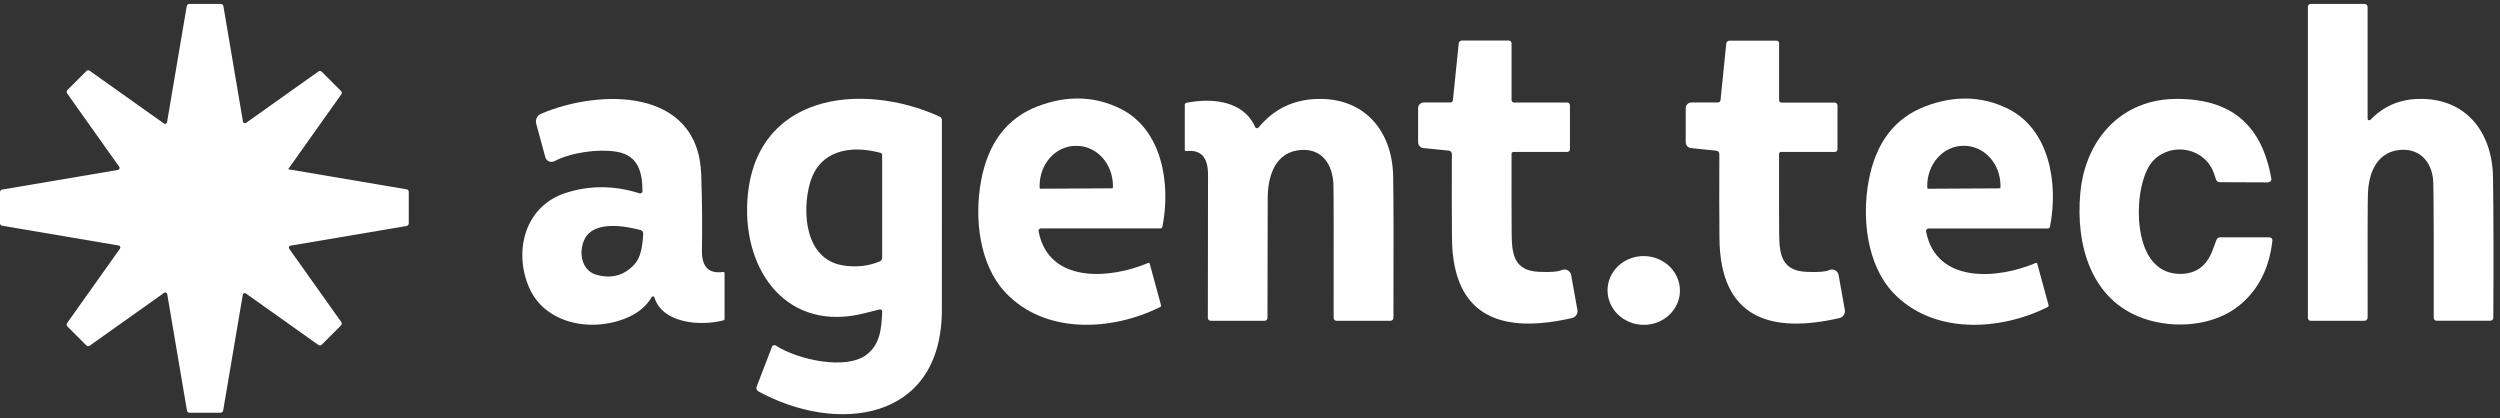
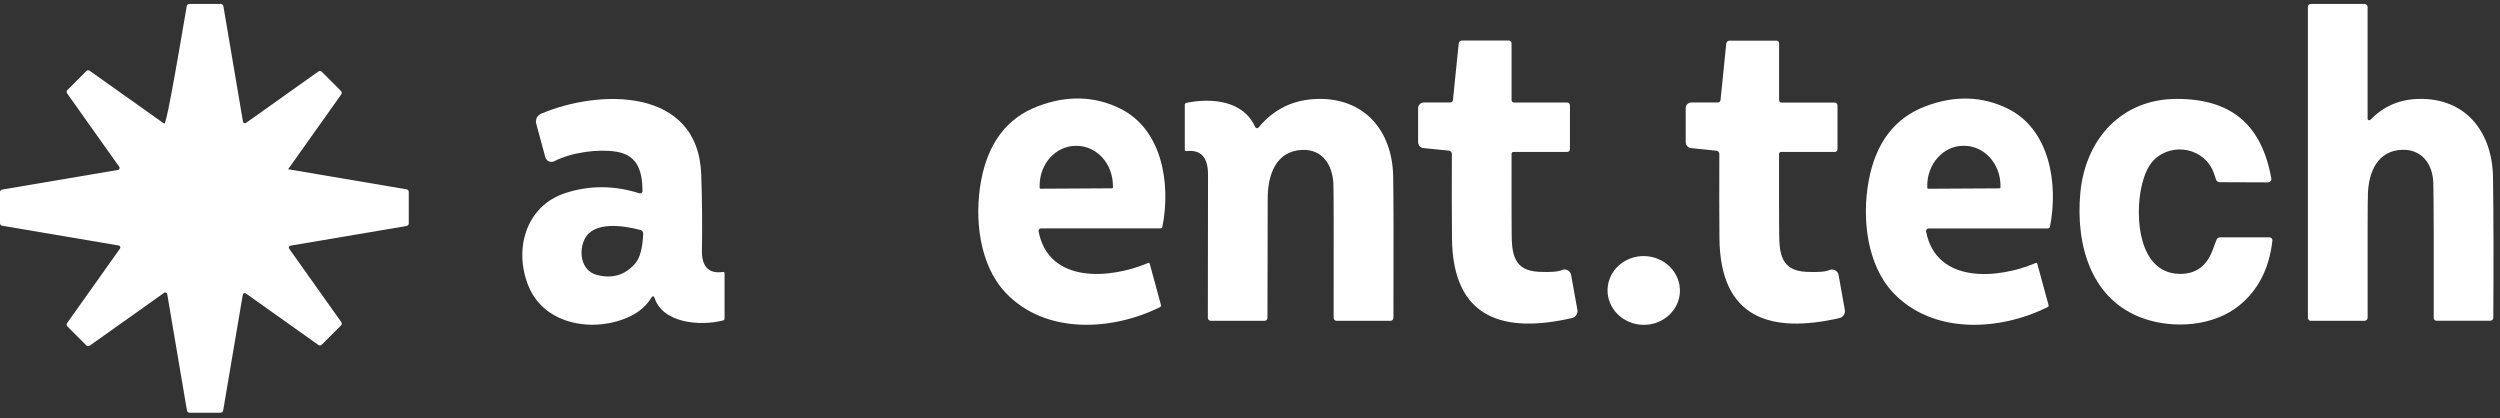
<svg xmlns="http://www.w3.org/2000/svg" width="275" height="46" viewBox="0 0 275 46" fill="none">
  <rect x="0" y="0" width="275" height="46" fill="#333333" stroke="none" />
-   <path fill-rule="evenodd" clip-rule="evenodd" d="M24.573 0.673C24.549 0.536 24.43 0.435 24.29 0.435H20.824C20.684 0.435 20.564 0.536 20.541 0.673L18.375 13.449C18.349 13.605 18.168 13.68 18.038 13.588L9.867 7.786C9.753 7.705 9.597 7.718 9.498 7.817L7.412 9.902C7.314 10.001 7.3 10.157 7.381 10.271L13.121 18.355C13.213 18.484 13.138 18.665 12.982 18.691L0.239 20.851C0.101 20.875 0 20.994 0 21.134V24.55C0 24.69 0.101 24.809 0.239 24.832L13.061 27.006C13.217 27.033 13.292 27.214 13.201 27.343L7.381 35.538C7.3 35.652 7.314 35.808 7.412 35.907L9.498 37.993C9.597 38.092 9.753 38.105 9.867 38.024L18.057 32.208C18.187 32.116 18.368 32.191 18.394 32.347L20.566 45.16C20.59 45.298 20.709 45.399 20.849 45.399H24.265C24.404 45.399 24.524 45.298 24.547 45.16L26.707 32.419C26.734 32.262 26.915 32.187 27.044 32.279L35.025 37.946C35.139 38.027 35.295 38.014 35.394 37.915L37.511 35.798C37.61 35.699 37.623 35.543 37.542 35.429L31.812 27.36C31.721 27.231 31.795 27.05 31.952 27.023L44.725 24.858C44.863 24.834 44.964 24.715 44.964 24.575V21.109C44.964 20.969 44.863 20.849 44.725 20.826L31.693 18.617L37.542 10.38C37.623 10.266 37.61 10.11 37.511 10.011L35.394 7.894C35.295 7.795 35.139 7.782 35.025 7.863L27.063 13.517C26.934 13.608 26.753 13.534 26.726 13.377L24.573 0.673Z" fill="white" />
+   <path fill-rule="evenodd" clip-rule="evenodd" d="M24.573 0.673C24.549 0.536 24.43 0.435 24.29 0.435H20.824C20.684 0.435 20.564 0.536 20.541 0.673C18.349 13.605 18.168 13.68 18.038 13.588L9.867 7.786C9.753 7.705 9.597 7.718 9.498 7.817L7.412 9.902C7.314 10.001 7.3 10.157 7.381 10.271L13.121 18.355C13.213 18.484 13.138 18.665 12.982 18.691L0.239 20.851C0.101 20.875 0 20.994 0 21.134V24.55C0 24.69 0.101 24.809 0.239 24.832L13.061 27.006C13.217 27.033 13.292 27.214 13.201 27.343L7.381 35.538C7.3 35.652 7.314 35.808 7.412 35.907L9.498 37.993C9.597 38.092 9.753 38.105 9.867 38.024L18.057 32.208C18.187 32.116 18.368 32.191 18.394 32.347L20.566 45.16C20.59 45.298 20.709 45.399 20.849 45.399H24.265C24.404 45.399 24.524 45.298 24.547 45.16L26.707 32.419C26.734 32.262 26.915 32.187 27.044 32.279L35.025 37.946C35.139 38.027 35.295 38.014 35.394 37.915L37.511 35.798C37.61 35.699 37.623 35.543 37.542 35.429L31.812 27.36C31.721 27.231 31.795 27.05 31.952 27.023L44.725 24.858C44.863 24.834 44.964 24.715 44.964 24.575V21.109C44.964 20.969 44.863 20.849 44.725 20.826L31.693 18.617L37.542 10.38C37.623 10.266 37.61 10.11 37.511 10.011L35.394 7.894C35.295 7.795 35.139 7.782 35.025 7.863L27.063 13.517C26.934 13.608 26.753 13.534 26.726 13.377L24.573 0.673Z" fill="white" />
  <g clip-path="url(#clip0_1037_7650)">
    <path d="M260.75 13.176C262.159 11.712 263.901 10.945 265.972 10.883C271.245 10.722 274.165 14.539 274.232 19.526C274.29 23.832 274.302 28.976 274.263 34.961C274.263 35.043 274.228 35.125 274.169 35.184C274.11 35.243 274.028 35.278 273.942 35.278H268.007C267.929 35.278 267.851 35.247 267.796 35.192C267.741 35.133 267.71 35.059 267.71 34.98C267.725 27.261 267.71 22.313 267.663 20.137C267.616 18.081 266.414 16.378 264.179 16.48C261.525 16.61 260.566 18.896 260.472 21.287C260.436 22.145 260.429 26.693 260.44 34.937C260.44 35.031 260.405 35.117 260.339 35.184C260.276 35.251 260.186 35.286 260.096 35.286H254.173C254.091 35.286 254.013 35.255 253.958 35.196C253.899 35.137 253.868 35.059 253.868 34.98V0.736C253.868 0.658 253.899 0.579 253.954 0.525C254.009 0.47 254.087 0.435 254.165 0.435H260.1C260.19 0.435 260.276 0.47 260.339 0.532C260.401 0.595 260.436 0.681 260.436 0.771V13.051C260.436 13.086 260.448 13.122 260.468 13.153C260.487 13.184 260.515 13.204 260.55 13.22C260.585 13.231 260.62 13.235 260.656 13.227C260.691 13.22 260.722 13.204 260.75 13.176Z" fill="white" />
    <path d="M156.582 16.292C156.422 16.276 156.269 16.198 156.16 16.081C156.05 15.959 155.991 15.803 155.991 15.642V11.896C155.991 11.732 156.058 11.571 156.175 11.458C156.293 11.34 156.449 11.274 156.614 11.274H159.534C159.604 11.274 159.675 11.246 159.73 11.199C159.785 11.152 159.816 11.086 159.824 11.015L160.458 4.776C160.466 4.689 160.509 4.611 160.571 4.552C160.634 4.494 160.72 4.462 160.806 4.462H165.981C166.06 4.462 166.134 4.494 166.185 4.545C166.24 4.599 166.271 4.67 166.271 4.748V11.008C166.271 11.078 166.299 11.148 166.349 11.199C166.4 11.25 166.467 11.278 166.541 11.278H172.39C172.472 11.278 172.55 11.309 172.605 11.368C172.664 11.426 172.695 11.505 172.695 11.583V16.421C172.695 16.5 172.664 16.574 172.609 16.625C172.554 16.68 172.48 16.711 172.405 16.711H166.482C166.428 16.711 166.373 16.735 166.334 16.774C166.295 16.813 166.271 16.864 166.271 16.919C166.263 21.424 166.271 24.348 166.283 25.687C166.302 27.871 166.486 29.774 169.274 29.899C170.554 29.962 171.407 29.891 171.83 29.692C171.932 29.652 172.041 29.637 172.151 29.645C172.26 29.652 172.366 29.684 172.46 29.739C172.554 29.793 172.636 29.864 172.699 29.954C172.762 30.044 172.805 30.142 172.824 30.251L173.513 34.088C173.548 34.283 173.509 34.487 173.396 34.655C173.286 34.824 173.114 34.941 172.922 34.984C165.402 36.71 159.796 35.07 159.718 26.204C159.695 23.644 159.691 20.551 159.706 16.938C159.706 16.848 159.675 16.758 159.612 16.691C159.55 16.625 159.467 16.582 159.374 16.57L156.582 16.288V16.292Z" fill="white" />
    <path d="M186.019 16.292C185.859 16.276 185.706 16.198 185.597 16.081C185.487 15.959 185.428 15.803 185.428 15.642V11.896C185.428 11.732 185.495 11.571 185.608 11.458C185.722 11.344 185.882 11.274 186.047 11.274H188.967C189.038 11.274 189.108 11.246 189.163 11.199C189.218 11.152 189.249 11.086 189.257 11.015L189.891 4.783C189.899 4.697 189.942 4.619 190.005 4.56C190.067 4.502 190.153 4.47 190.239 4.47H195.415C195.493 4.47 195.563 4.502 195.618 4.556C195.673 4.611 195.7 4.682 195.7 4.756V11.015C195.7 11.086 195.728 11.156 195.779 11.207C195.83 11.258 195.896 11.285 195.97 11.285H201.819C201.901 11.285 201.979 11.317 202.034 11.376C202.093 11.434 202.124 11.512 202.124 11.591V16.425C202.124 16.503 202.093 16.578 202.038 16.629C201.983 16.684 201.909 16.715 201.831 16.715H195.908C195.853 16.715 195.798 16.738 195.759 16.778C195.72 16.817 195.696 16.868 195.696 16.922C195.689 21.428 195.696 24.352 195.708 25.691C195.728 27.875 195.912 29.778 198.699 29.903C199.979 29.966 200.829 29.895 201.255 29.696C201.357 29.656 201.467 29.641 201.576 29.649C201.686 29.656 201.792 29.688 201.885 29.742C201.979 29.797 202.062 29.868 202.124 29.958C202.187 30.048 202.23 30.146 202.246 30.255L202.931 34.092C202.966 34.287 202.923 34.491 202.813 34.659C202.704 34.828 202.531 34.945 202.34 34.988C194.823 36.71 189.218 35.07 189.139 26.208C189.116 23.648 189.112 20.555 189.128 16.942C189.128 16.852 189.096 16.766 189.034 16.695C188.975 16.629 188.889 16.582 188.799 16.574L186.008 16.292H186.019Z" fill="white" />
    <path d="M130.483 16.621C130.463 16.621 130.444 16.621 130.424 16.621C130.405 16.617 130.389 16.606 130.373 16.594C130.358 16.582 130.346 16.567 130.338 16.547C130.33 16.527 130.326 16.508 130.326 16.488V11.517C130.326 11.47 130.342 11.423 130.373 11.388C130.405 11.352 130.444 11.325 130.491 11.313C133.333 10.742 136.786 11.074 138.062 13.967C138.077 14.002 138.101 14.034 138.132 14.057C138.164 14.081 138.199 14.096 138.238 14.1C138.277 14.104 138.316 14.1 138.351 14.089C138.387 14.073 138.418 14.053 138.445 14.022C140.101 12.006 142.254 10.961 144.901 10.883C150.088 10.738 153.141 14.39 153.247 19.346C153.294 21.64 153.301 26.846 153.278 34.957C153.278 35.043 153.243 35.129 153.18 35.192C153.117 35.255 153.031 35.29 152.945 35.29H147.018C146.936 35.29 146.854 35.258 146.795 35.196C146.737 35.137 146.701 35.055 146.701 34.973C146.717 25.75 146.705 20.826 146.674 20.199C146.564 18.128 145.476 16.383 143.198 16.492C140.321 16.633 139.448 19.283 139.448 21.812C139.44 29.426 139.432 33.814 139.42 34.973C139.42 35.055 139.389 35.137 139.326 35.196C139.268 35.255 139.185 35.29 139.103 35.29H133.2C133.114 35.29 133.031 35.258 132.969 35.2C132.906 35.141 132.867 35.063 132.863 34.977C132.855 34.879 132.863 29.622 132.883 19.205C132.883 17.283 132.084 16.422 130.471 16.629L130.483 16.621Z" fill="white" />
    <path d="M249.503 20.062L244.159 20.042C244.069 20.042 243.983 20.015 243.913 19.96C243.842 19.905 243.791 19.831 243.764 19.745C243.764 19.737 243.69 19.526 243.545 19.107C242.578 16.269 238.965 15.584 236.929 17.596C236.318 18.203 235.857 19.201 235.551 20.594C234.85 23.761 235.199 30.021 239.709 30.126C241.513 30.169 242.746 29.285 243.4 27.48C243.521 27.155 243.658 26.791 243.811 26.384C243.842 26.302 243.897 26.231 243.968 26.184C244.038 26.133 244.124 26.11 244.21 26.11H249.644C249.691 26.11 249.734 26.118 249.777 26.137C249.82 26.157 249.855 26.184 249.887 26.216C249.918 26.251 249.941 26.29 249.953 26.333C249.965 26.376 249.973 26.423 249.965 26.47C249.62 29.527 248.407 31.904 246.328 33.594C243.529 35.881 239.145 36.209 235.786 35.031C230.075 33.039 228.293 27.046 228.838 21.209C229.393 15.282 233.386 10.878 239.454 10.878C245.522 10.878 248.806 13.799 249.847 19.643C249.855 19.694 249.855 19.745 249.84 19.792C249.828 19.843 249.8 19.886 249.769 19.925C249.734 19.964 249.695 19.995 249.648 20.019C249.601 20.042 249.55 20.05 249.499 20.05L249.503 20.062Z" fill="white" />
    <path fill-rule="evenodd" clip-rule="evenodd" d="M126.302 28.92C122.153 30.694 115.361 31.25 114.245 25.452C114.238 25.413 114.238 25.37 114.245 25.331C114.257 25.292 114.273 25.256 114.3 25.225C114.328 25.194 114.359 25.17 114.398 25.151C114.437 25.135 114.476 25.123 114.515 25.123H127.641C127.692 25.123 127.743 25.104 127.786 25.072C127.825 25.041 127.853 24.994 127.864 24.943C128.816 20.152 127.817 14.182 123.19 11.927C120.38 10.557 117.381 10.475 114.198 11.673C110.777 12.961 108.683 15.709 107.911 19.925C107.172 23.976 107.7 29.085 110.593 32.173C114.95 36.816 122.317 36.425 127.626 33.767C127.661 33.747 127.688 33.72 127.704 33.684C127.72 33.649 127.723 33.61 127.712 33.571L126.471 29.014C126.471 29.014 126.459 28.979 126.447 28.963C126.436 28.948 126.42 28.936 126.404 28.928C126.389 28.92 126.369 28.916 126.349 28.916C126.33 28.916 126.31 28.916 126.295 28.928L126.302 28.92ZM114.39 20.727C114.41 20.747 114.437 20.759 114.465 20.759L122.317 20.715C122.345 20.715 122.372 20.704 122.392 20.684C122.411 20.665 122.423 20.637 122.423 20.61V20.418C122.415 19.252 121.992 18.14 121.245 17.318C120.497 16.5 119.487 16.041 118.434 16.046H118.309C117.788 16.046 117.271 16.163 116.79 16.386C116.308 16.609 115.874 16.934 115.506 17.345C115.138 17.756 114.848 18.241 114.652 18.774C114.457 19.306 114.355 19.882 114.359 20.457V20.649C114.359 20.676 114.371 20.704 114.39 20.723V20.727Z" fill="white" />
    <path fill-rule="evenodd" clip-rule="evenodd" d="M212.029 25.158C212.068 25.143 212.107 25.131 212.147 25.131H225.272C225.323 25.127 225.374 25.108 225.417 25.076C225.456 25.045 225.488 24.998 225.496 24.947C226.443 20.156 225.445 14.186 220.818 11.931C218.007 10.565 215.008 10.483 211.826 11.681C208.408 12.969 206.318 15.716 205.547 19.933C204.807 23.984 205.339 29.093 208.232 32.181C212.589 36.816 219.956 36.428 225.257 33.767C225.292 33.747 225.319 33.719 225.335 33.684C225.351 33.649 225.355 33.61 225.343 33.571L224.102 29.014C224.102 29.014 224.09 28.979 224.078 28.963C224.067 28.948 224.051 28.936 224.035 28.928C224.02 28.92 224 28.916 223.981 28.916C223.961 28.916 223.941 28.916 223.926 28.928C219.776 30.701 212.988 31.257 211.869 25.464C211.861 25.425 211.865 25.381 211.873 25.342C211.884 25.303 211.9 25.268 211.927 25.237C211.955 25.205 211.986 25.182 212.025 25.162L212.029 25.158ZM212.025 20.731C212.045 20.751 212.072 20.762 212.104 20.762L219.945 20.719C219.972 20.719 219.999 20.708 220.023 20.688C220.042 20.668 220.054 20.641 220.054 20.61V20.418C220.05 19.251 219.624 18.136 218.872 17.314C218.12 16.492 217.103 16.034 216.046 16.038H215.963C215.439 16.038 214.922 16.155 214.437 16.378C213.955 16.601 213.517 16.926 213.149 17.337C212.781 17.748 212.487 18.234 212.291 18.77C212.092 19.306 211.994 19.878 211.998 20.453V20.645C211.998 20.672 212.01 20.7 212.029 20.723L212.025 20.731Z" fill="white" />
-     <path fill-rule="evenodd" clip-rule="evenodd" d="M95.22 34.424C95.909 34.244 96.422 34.115 96.759 34.041C96.794 34.033 96.829 34.033 96.864 34.041C96.9 34.048 96.931 34.064 96.958 34.088C96.986 34.111 97.009 34.139 97.021 34.174C97.037 34.205 97.04 34.244 97.04 34.279C96.962 36.225 96.806 37.842 95.361 38.985C93.067 40.789 87.669 39.533 85.336 38.01C85.3 37.986 85.261 37.971 85.218 37.967C85.175 37.963 85.136 37.967 85.093 37.979C85.054 37.99 85.019 38.014 84.987 38.041C84.956 38.069 84.933 38.104 84.921 38.143L83.23 42.535C83.191 42.629 83.191 42.735 83.23 42.829C83.265 42.923 83.335 43.005 83.425 43.052C91.979 47.734 103.496 46.45 103.605 34.24C103.605 34.013 103.609 27.006 103.609 13.223C103.609 13.137 103.586 13.051 103.539 12.98C103.492 12.91 103.425 12.851 103.347 12.82C94.676 8.89 82.912 10.361 82.208 22.086C81.734 29.88 86.659 36.675 95.22 34.424ZM96.986 16.899C96.954 16.856 96.907 16.824 96.856 16.813C93.552 15.92 90.123 16.523 89.098 20.136C88.205 23.279 88.534 28.521 92.727 29.194C94.167 29.425 95.514 29.28 96.766 28.76C96.849 28.725 96.915 28.67 96.962 28.599C97.009 28.529 97.037 28.443 97.037 28.357V17.052C97.037 16.997 97.017 16.942 96.986 16.899Z" fill="white" />
    <path fill-rule="evenodd" clip-rule="evenodd" d="M71.935 32.639C71.959 32.659 71.978 32.686 71.986 32.718C72.852 35.559 77.013 35.904 79.565 35.242C79.604 35.231 79.639 35.211 79.663 35.18C79.686 35.148 79.702 35.109 79.702 35.07V30.044C79.702 30.044 79.702 30.005 79.69 29.989C79.683 29.973 79.671 29.958 79.655 29.942C79.639 29.93 79.624 29.923 79.604 29.915C79.585 29.911 79.565 29.907 79.546 29.915C77.956 30.146 77.177 29.347 77.212 27.515C77.259 24.947 77.236 22.187 77.138 19.232C76.813 9.52 65.832 9.817 59.51 12.515C59.307 12.601 59.139 12.761 59.045 12.961C58.947 13.161 58.927 13.387 58.982 13.599L59.984 17.29C60.011 17.392 60.062 17.486 60.129 17.564C60.199 17.643 60.282 17.709 60.379 17.748C60.477 17.791 60.579 17.811 60.685 17.807C60.791 17.807 60.892 17.776 60.986 17.729C62.853 16.758 65.805 16.359 67.805 16.688C70.229 17.075 70.659 18.97 70.675 21.013C70.675 21.052 70.667 21.095 70.651 21.131C70.632 21.166 70.608 21.197 70.573 21.224C70.542 21.248 70.503 21.264 70.463 21.271C70.424 21.279 70.381 21.271 70.342 21.264C67.598 20.391 64.901 20.371 62.258 21.213C57.776 22.63 56.469 27.546 58.175 31.563C59.992 35.841 65.488 36.605 69.262 34.82C70.342 34.311 71.149 33.598 71.685 32.682C71.701 32.655 71.724 32.631 71.755 32.62C71.783 32.604 71.818 32.6 71.849 32.604C71.881 32.604 71.912 32.62 71.935 32.639ZM69.872 28.983C70.389 28.392 70.683 27.3 70.753 25.707C70.757 25.617 70.73 25.526 70.679 25.456C70.628 25.382 70.55 25.331 70.463 25.307C68.577 24.798 65.351 24.317 64.337 26.247C63.605 27.633 63.918 29.762 65.617 30.232C67.328 30.694 68.745 30.279 69.868 28.987L69.872 28.983Z" fill="white" />
    <path d="M184.795 32.017C184.787 32.514 184.677 33.003 184.47 33.458C184.263 33.912 183.961 34.327 183.585 34.671C183.209 35.016 182.767 35.289 182.282 35.47C181.796 35.654 181.276 35.74 180.755 35.732C180.23 35.724 179.718 35.618 179.236 35.419C178.755 35.219 178.32 34.937 177.956 34.577C177.592 34.221 177.306 33.798 177.11 33.336C176.919 32.874 176.821 32.381 176.829 31.884C176.836 31.387 176.946 30.897 177.154 30.443C177.361 29.989 177.662 29.574 178.034 29.23C178.41 28.885 178.852 28.611 179.338 28.431C179.823 28.247 180.344 28.161 180.865 28.169C181.389 28.177 181.902 28.282 182.383 28.482C182.865 28.678 183.3 28.964 183.664 29.32C184.028 29.676 184.313 30.099 184.509 30.561C184.701 31.023 184.799 31.516 184.791 32.013L184.795 32.017Z" fill="white" />
  </g>
  <defs>
    <clipPath id="clip0_1037_7650">
      <rect width="216.835" height="45.131" fill="white" transform="translate(57.456 0.435)" />
    </clipPath>
  </defs>
</svg>